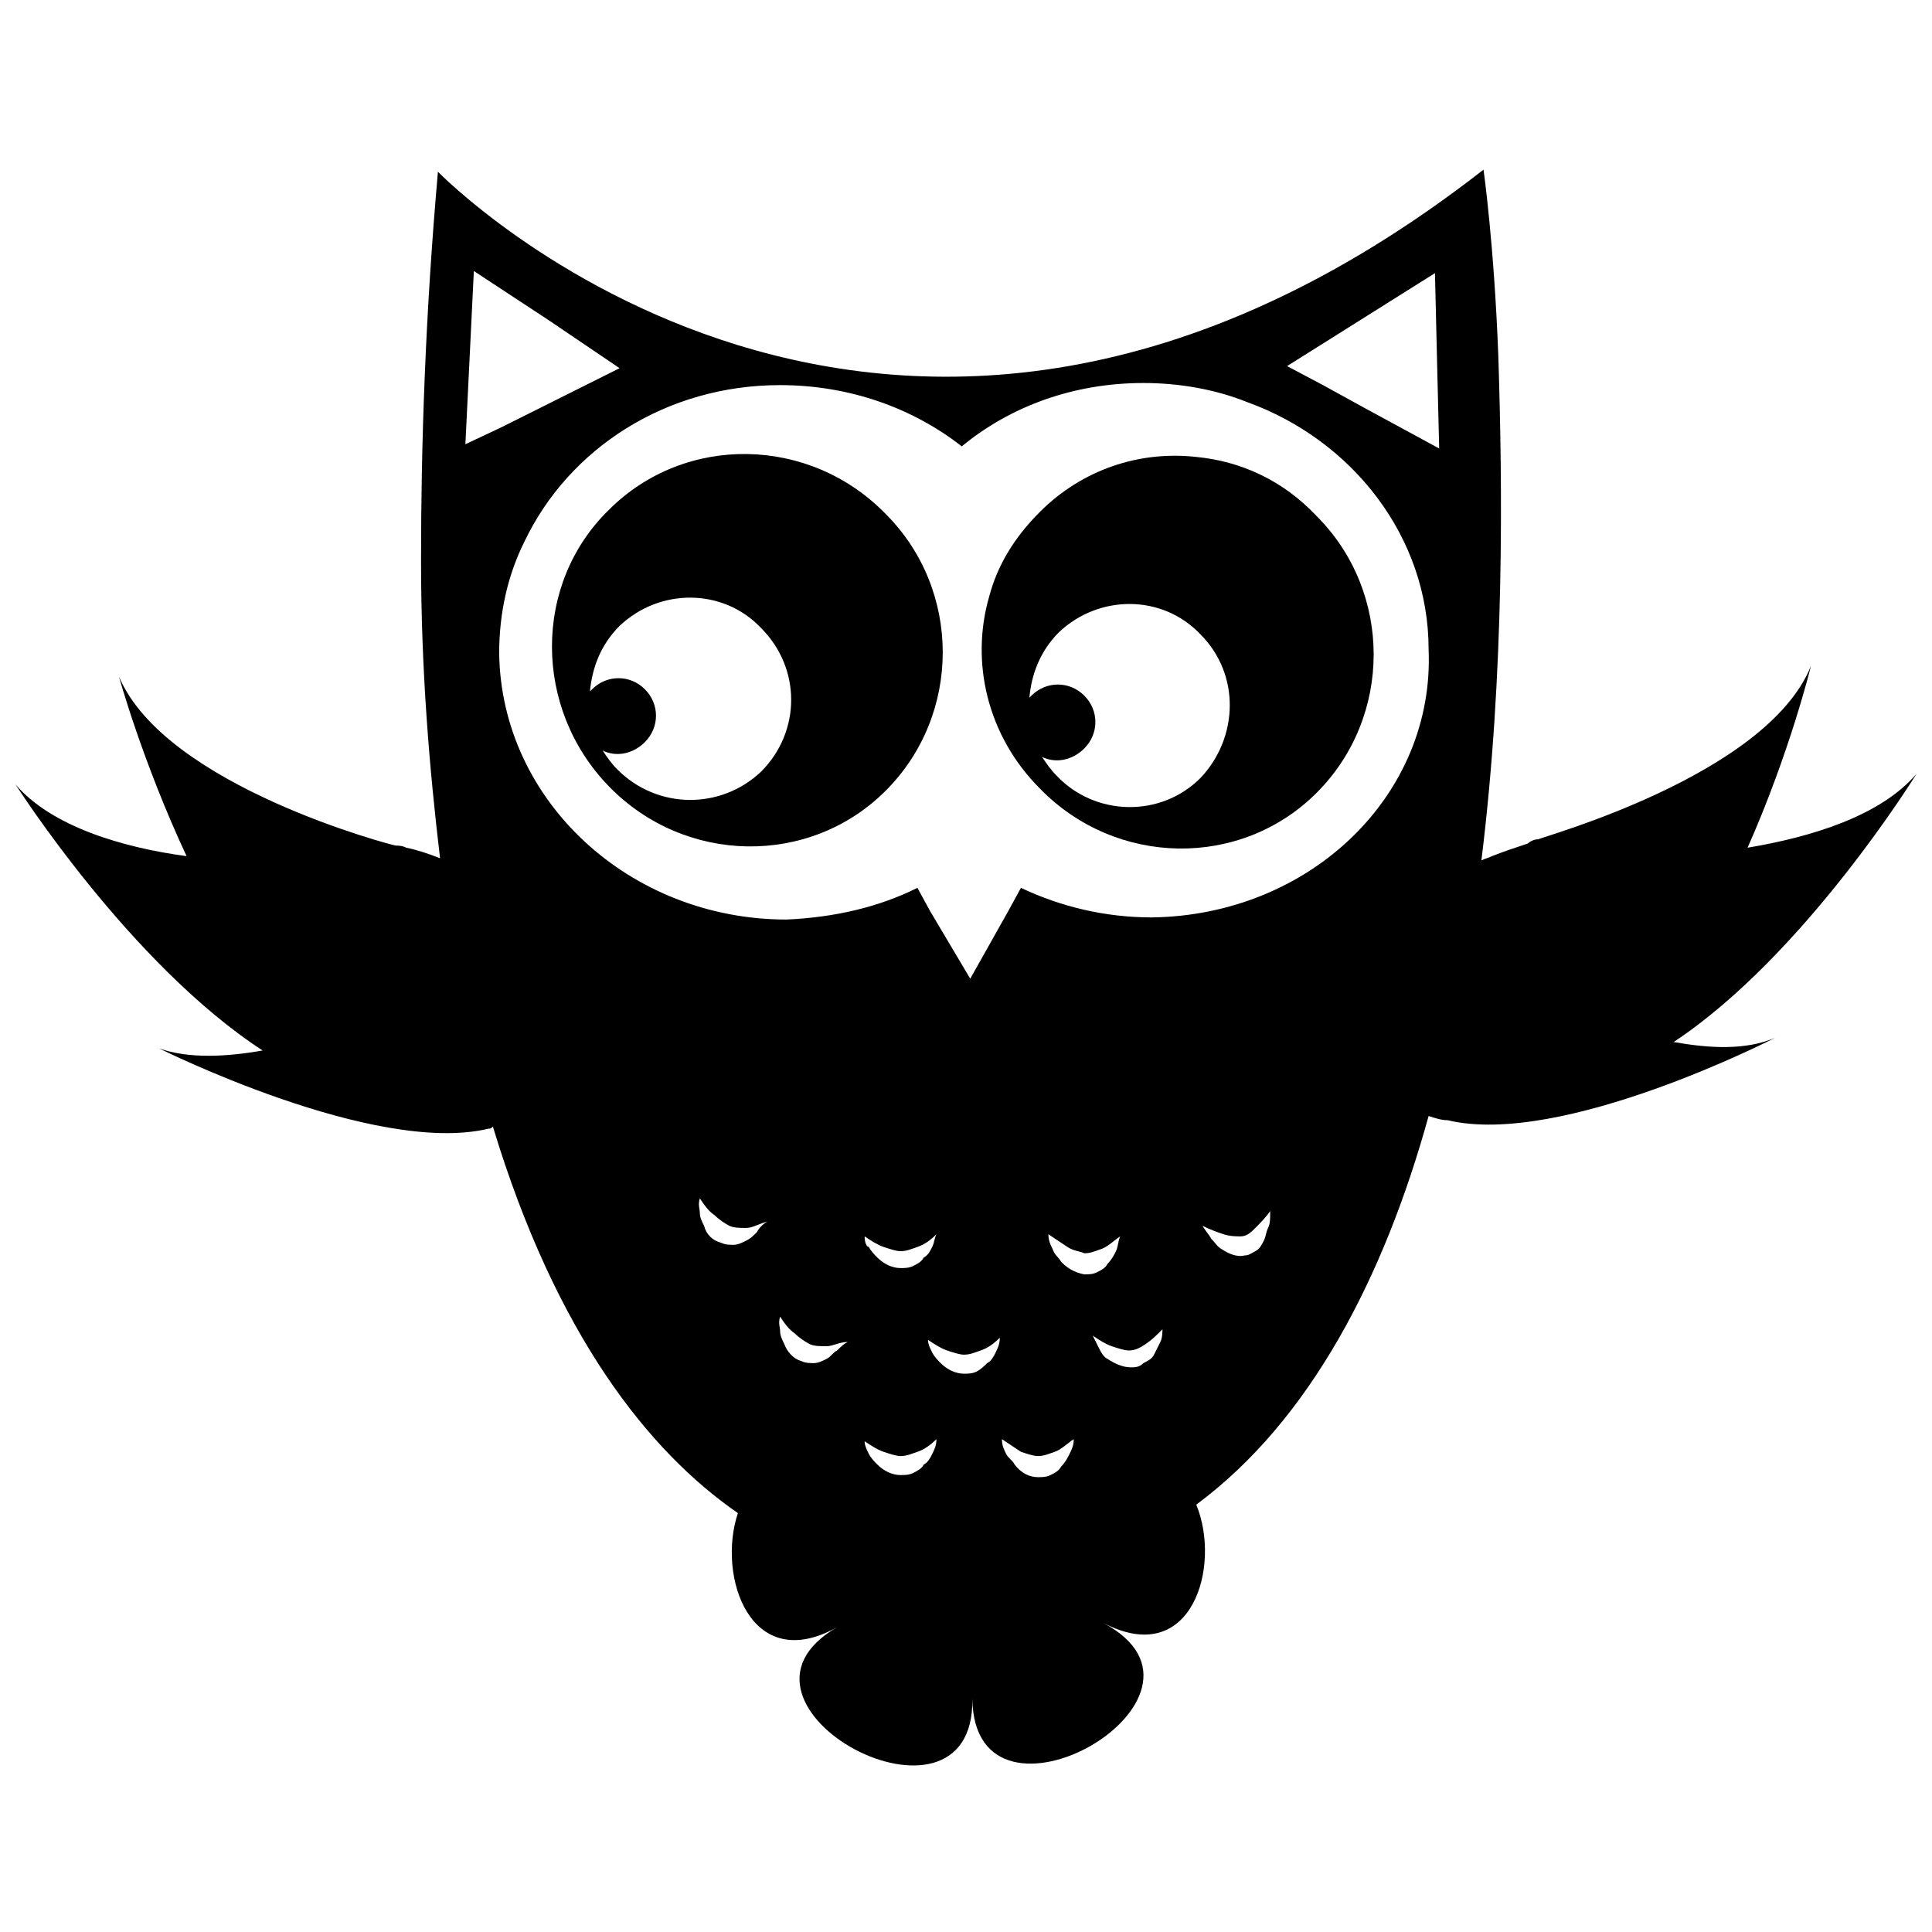
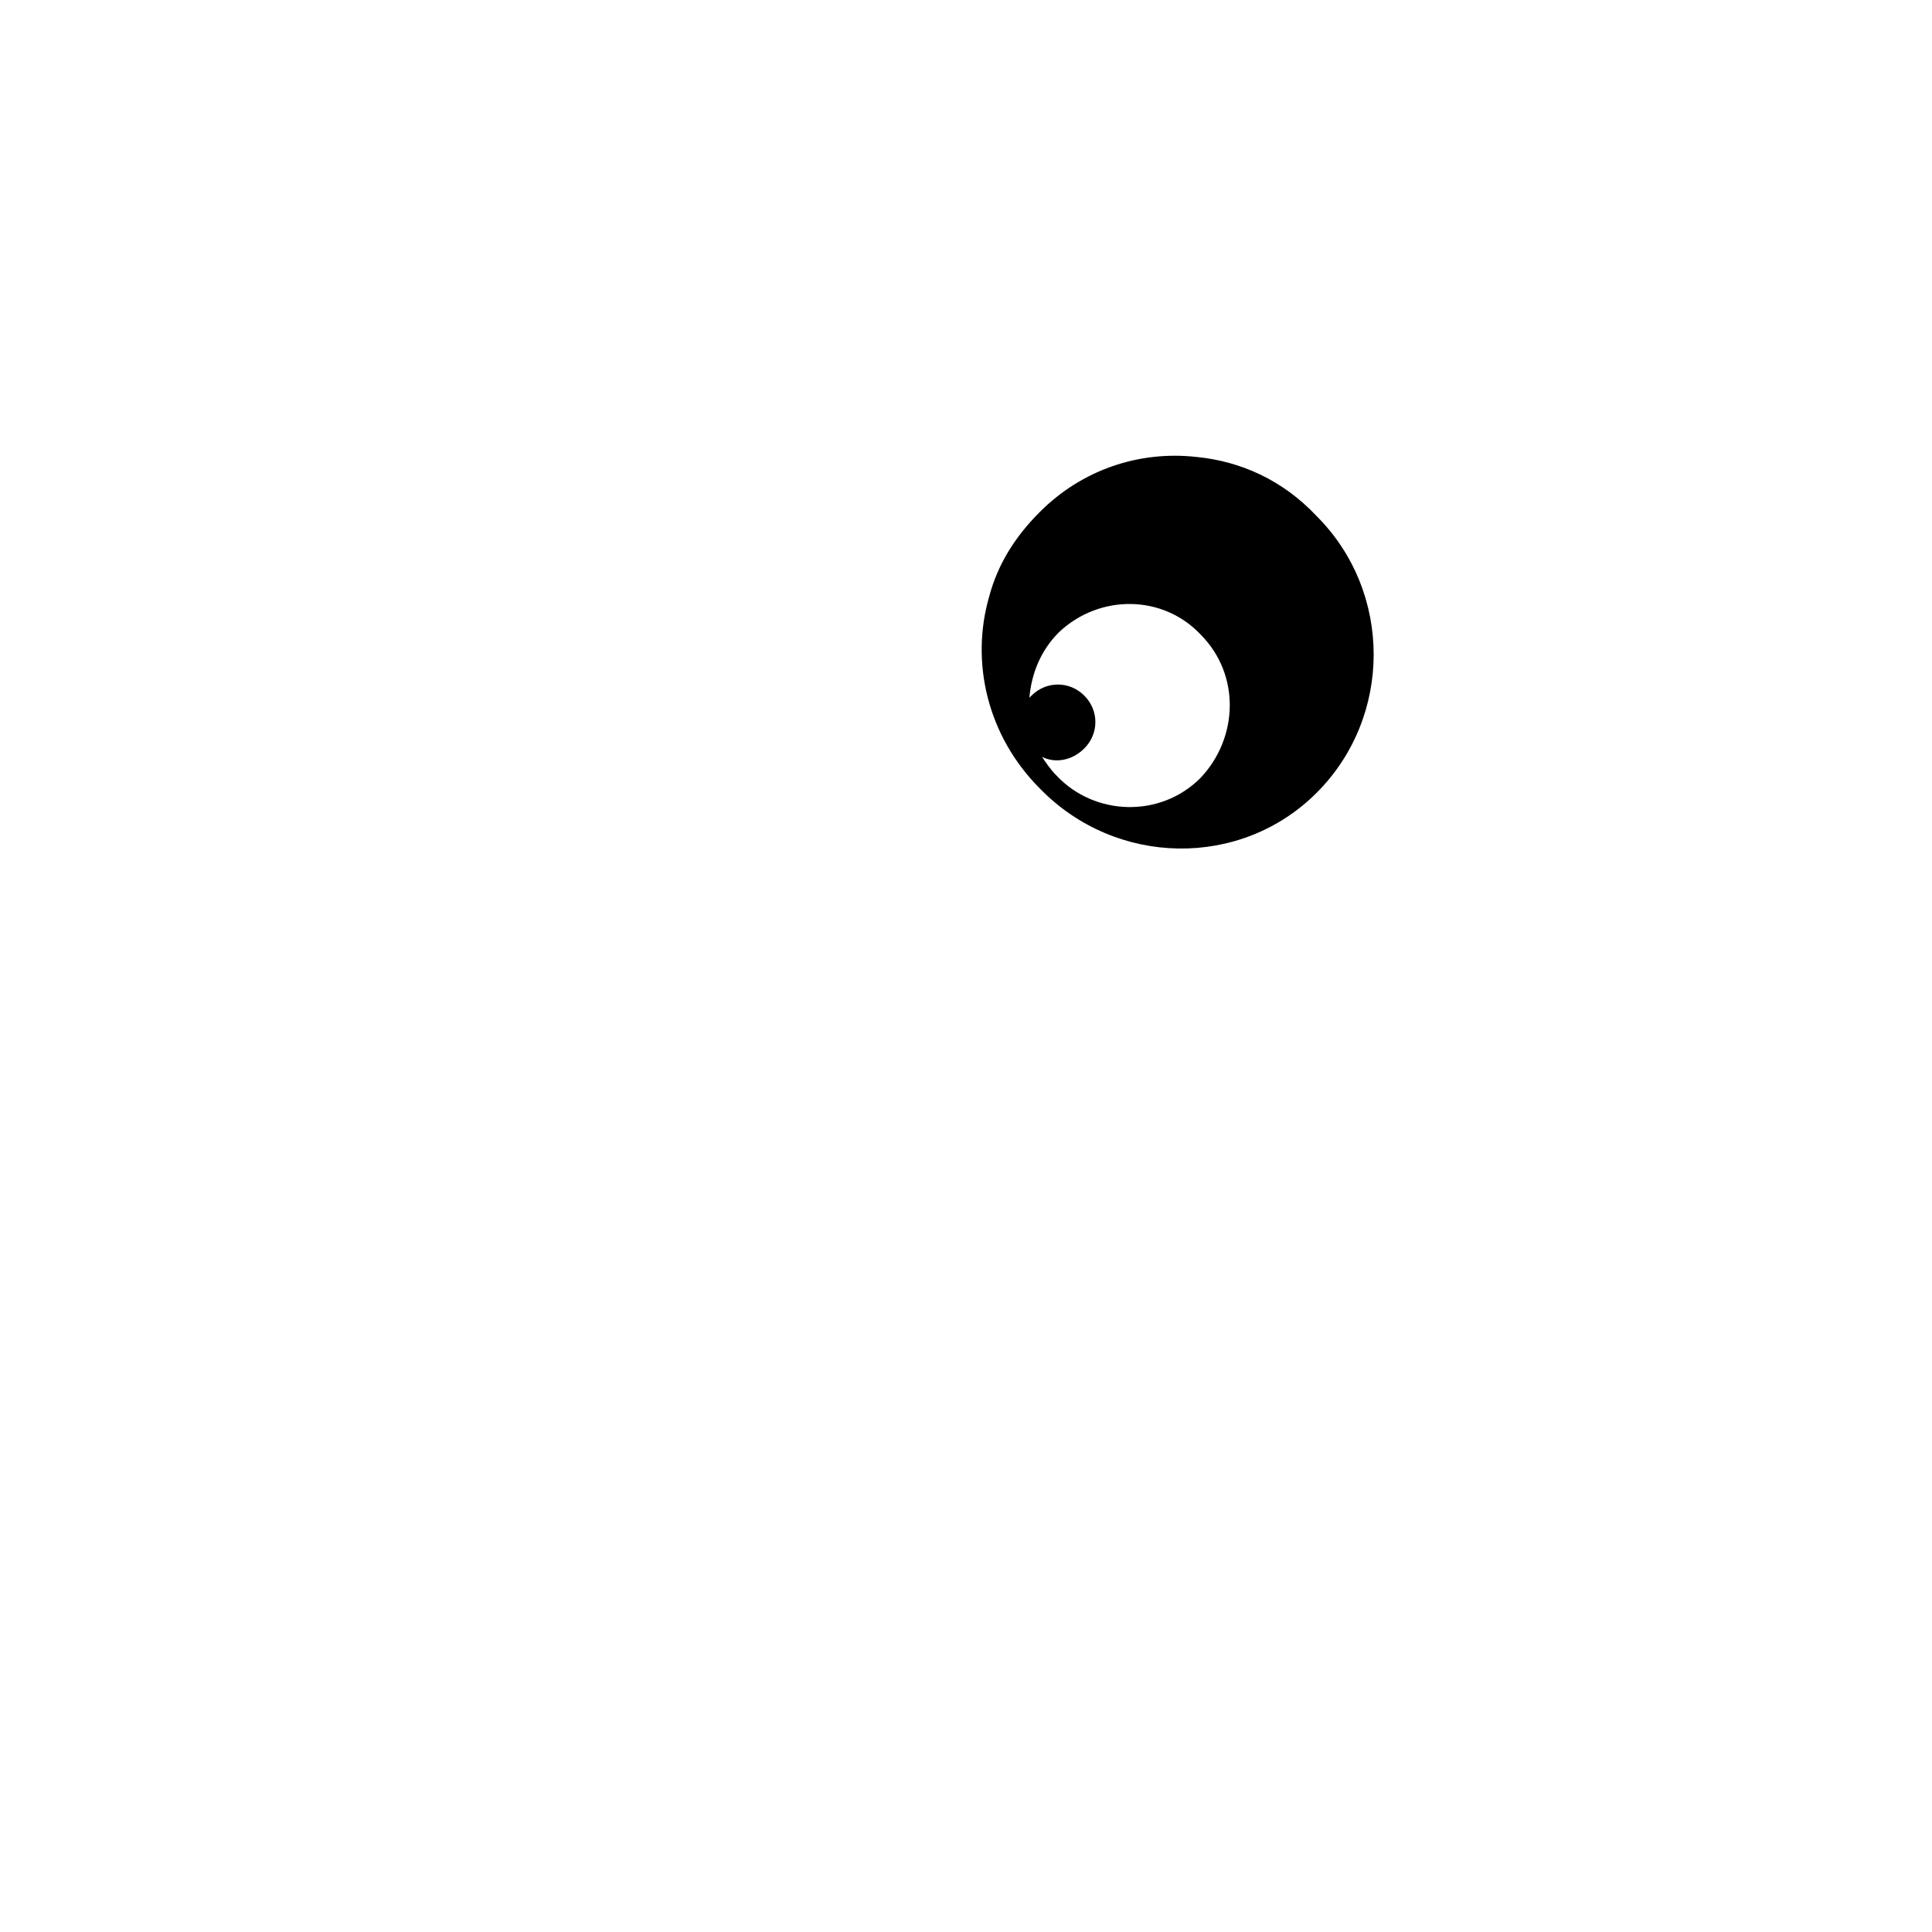
<svg xmlns="http://www.w3.org/2000/svg" width="800px" height="800px" version="1.1" viewBox="144 144 512 512">
  <defs>
    <clipPath id="a">
      <path d="m148.09 188h503.81v424h-503.81z" />
    </clipPath>
  </defs>
-   <path d="m305.39 352.42c20.152 20.711 53.18 21.273 73.332 1.121 20.152-20.152 20.152-53.18 0-73.332-20.152-20.711-53.18-21.273-73.332-1.121-20.152 19.59-20.152 52.617 0 73.332zm2.238-4.481c-1.68-1.68-2.801-3.359-3.918-5.039 3.359 1.68 7.836 1.121 11.195-2.238 3.918-3.918 3.918-10.078 0-13.996-3.918-3.918-10.078-3.918-13.996 0 0 0-0.559 0.559-0.559 0.559 0.559-6.156 2.801-12.316 7.836-17.352 10.637-10.078 27.43-10.078 37.504 0.559 10.637 10.637 10.637 27.43 0 38.066-10.633 10.078-27.426 10.078-38.062-0.559z" />
  <path d="m419.59 352.98c20.152 20.711 53.18 21.273 73.332 1.121s20.152-53.18 0-73.332c-8.957-9.52-20.152-14.555-31.906-15.676-15.113-1.68-30.23 3.359-41.426 14.555-6.719 6.719-11.195 13.996-13.434 22.391-5.039 17.355-0.559 36.945 13.434 50.941zm4.481-3.359c-1.68-1.68-2.801-3.359-3.918-5.039 3.359 1.68 7.836 1.121 11.195-2.238 3.918-3.918 3.918-10.078 0-13.996-3.918-3.918-10.078-3.918-13.996 0 0 0-0.559 0.559-0.559 0.559 0.559-6.156 2.801-12.316 7.836-17.352 10.637-10.078 27.43-10.078 37.504 0.559 10.637 10.637 10.078 27.43 0 38.066-10.633 10.637-27.988 10.078-38.062-0.559z" />
  <g clip-path="url(#a)">
-     <path d="m587.53 420.15c34.707-22.953 64.375-71.094 64.375-71.094-9.516 11.195-27.988 16.793-44.781 19.594 11.195-25.191 16.793-48.141 16.793-48.141-11.754 29.109-71.652 45.344-72.211 45.902-1.121 0-2.238 0.559-2.801 1.121-3.359 1.121-6.719 2.238-9.516 3.359-1.121 0.559-1.68 0.559-2.801 1.121 6.156-49.82 5.598-99.082 4.477-133.79-1.121-29.668-3.918-49.262-3.918-49.262-157.86 123.15-277.09 0.555-277.09 0.555-3.359 38.066-4.477 72.211-4.477 103 0 29.109 2.238 55.418 5.039 78.93-2.801-1.121-6.156-2.238-8.957-2.801-1.121-0.559-2.238-0.559-2.801-0.559-0.559 0-61.016-15.676-73.332-44.781 0 0 6.156 22.391 17.914 47.582-16.793-2.238-35.828-7.836-45.344-19.031 0 0 30.23 47.582 65.496 70.535-9.516 1.68-19.594 2.238-27.43-0.559 0 0 57.098 28.551 87.328 21.273 0.559 0 0.559 0 1.121-0.559 16.793 55.418 41.426 86.207 64.934 102.44-5.598 16.793 3.359 43.105 26.309 30.23-35.828 20.711 36.387 59.336 35.828 19.031 0.559 40.305 71.652-0.559 34.707-20.152 23.512 12.316 31.348-15.113 24.629-31.348 30.23-22.391 49.82-60.457 61.578-103 1.68 0.559 3.359 1.121 5.039 1.121 30.23 7.277 86.766-21.832 86.766-21.832-7.84 3.348-17.355 2.789-26.871 1.109zm-310.68-162.9-9.516 4.477 2.242-45.906 19.594 12.875 19.031 12.875-20.156 10.082zm67.734 213.28c-1.121 1.121-1.68 1.68-2.801 2.238-1.121 0.559-2.238 1.121-3.359 1.121-1.121 0-2.238 0-3.359-0.559-2.238-0.559-3.918-2.238-4.477-4.477-0.559-1.121-1.121-2.238-1.121-3.359s-0.559-2.238 0-3.918c1.121 1.68 2.238 3.359 3.918 4.477 1.121 1.121 2.801 2.238 3.918 2.801 1.121 0.559 2.801 0.559 4.477 0.559 1.68 0 3.359-1.121 5.598-1.68-1.113 0.559-2.231 1.68-2.793 2.797zm21.273 31.348c-1.121 0.559-1.68 1.68-2.801 2.238-1.121 0.559-2.238 1.121-3.359 1.121s-2.238 0-3.359-0.559c-2.238-0.559-3.918-2.801-4.477-4.477-0.559-1.121-1.121-2.238-1.121-3.359s-0.559-2.238 0-3.918c1.121 1.68 2.238 3.359 3.918 4.477 1.121 1.121 2.801 2.238 3.918 2.801 1.121 0.559 2.801 0.559 4.477 0.559 1.68 0 3.359-1.121 5.598-1.121-1.113 0.559-1.672 1.121-2.793 2.238zm25.191 27.43c-0.559 1.121-1.121 2.238-2.238 2.801-0.559 1.121-1.68 1.68-2.801 2.238s-2.238 0.559-3.359 0.559c-2.238 0-4.477-1.121-6.156-2.801-0.559-0.559-1.68-1.68-2.238-2.801-0.559-1.121-1.121-2.238-1.121-3.359 1.68 1.121 3.359 2.238 5.039 2.801 1.68 0.559 3.359 1.121 4.477 1.121 1.68 0 2.801-0.559 4.477-1.121 1.68-0.559 3.359-1.68 5.039-3.359 0 1.684-0.559 2.805-1.117 3.922zm-17.914-57.656c1.68 1.121 3.359 2.238 5.039 2.801 1.68 0.559 3.359 1.121 4.477 1.121 1.68 0 2.801-0.559 4.477-1.121 1.68-0.559 3.359-1.68 5.039-3.359-0.559 1.121-0.559 2.238-1.121 3.359-0.559 1.121-1.121 2.238-2.238 2.801-0.559 1.121-1.68 1.68-2.801 2.238-1.121 0.559-2.238 0.559-3.359 0.559-2.238 0-4.477-1.121-6.156-2.801-0.559-0.559-1.68-1.68-2.238-2.801-0.559 0-1.117-1.117-1.117-2.797zm34.707 30.789c-0.559 1.121-1.121 2.238-2.238 2.801-0.559 0.559-1.68 1.68-2.801 2.238-1.121 0.559-2.238 0.559-3.359 0.559-2.238 0-4.477-1.121-6.156-2.801-0.559-0.559-1.68-1.68-2.238-2.801-0.559-1.121-1.121-2.238-1.121-3.359 1.68 1.121 3.359 2.238 5.039 2.801 1.68 0.559 3.359 1.121 4.477 1.121 1.68 0 2.801-0.559 4.477-1.121 1.68-0.559 3.359-1.68 5.039-3.359 0.004 1.68-0.559 2.801-1.117 3.922zm19.594 26.867c-0.559 1.121-1.121 2.238-2.238 3.359-0.559 1.121-1.68 1.68-2.801 2.238s-2.238 0.559-3.359 0.559c-2.238 0-4.477-1.121-6.156-3.359-0.559-1.121-1.68-1.68-2.238-2.801-0.559-1.121-1.121-2.238-1.121-3.918 1.68 1.121 3.359 2.238 5.039 3.359 1.68 0.559 3.359 1.121 4.477 1.121 1.68 0 2.801-0.559 4.477-1.121 1.68-0.559 3.359-2.238 5.039-3.359 0 1.684-0.559 2.805-1.117 3.922zm-2.242-50.941c-0.559-1.121-1.68-1.68-2.238-3.359-0.559-1.121-1.121-2.238-1.121-3.918 1.68 1.121 3.359 2.238 5.039 3.359 1.68 1.121 3.359 1.121 4.477 1.68 1.68 0 2.801-0.559 4.477-1.121 1.68-0.559 3.359-2.238 5.039-3.359-0.559 1.121-0.559 2.801-1.121 3.918-0.559 1.121-1.121 2.238-2.238 3.359-0.559 1.121-1.68 1.68-2.801 2.238-1.121 0.559-2.238 0.559-3.359 0.559-2.793-0.555-4.473-1.676-6.152-3.356zm26.312 21.273c-0.559 1.121-1.121 2.238-1.68 3.359-0.559 1.121-1.68 1.68-2.801 2.238-1.117 1.121-2.238 1.121-3.359 1.121-2.238 0-4.477-1.121-6.156-2.238-1.121-0.559-1.68-1.68-2.238-2.801-0.559-1.121-1.121-2.238-1.68-3.359 1.68 1.121 3.359 2.238 5.039 2.801 1.68 0.559 3.359 1.121 4.477 1.121 1.68 0 2.801-0.559 4.477-1.68 1.68-1.121 2.801-2.238 4.477-3.918 0.004 0.559 0.004 2.234-0.555 3.356zm28.547-30.227c-0.559 1.121-0.559 2.238-1.121 3.359-0.559 1.121-1.121 2.238-2.238 2.801-1.121 0.559-1.68 1.121-2.801 1.121-2.238 0.559-4.477-0.559-6.156-1.68-1.121-0.559-1.68-1.68-2.801-2.801-0.559-1.121-1.68-2.238-2.238-3.359 2.238 1.121 3.918 1.68 5.598 2.238 1.68 0.559 3.359 0.559 4.477 0.559 1.68 0 2.801-1.121 3.918-2.238 1.121-1.121 2.801-2.801 3.918-4.477 0.008 2.234 0.008 3.356-0.555 4.477zm-30.785-82.289c-12.316 0-24.07-2.801-34.707-7.836l-3.359 6.156-10.078 17.914-10.637-17.914-3.359-6.156c-10.078 5.039-21.832 7.836-34.707 8.398-41.426 0-75.57-31.348-76.133-70.535 0-10.637 2.238-20.711 6.719-29.668 11.754-24.629 37.504-41.426 67.734-41.426 18.473 0 35.266 6.156 48.141 16.234 12.875-10.637 29.668-16.793 48.141-16.793 9.516 0 19.031 1.68 27.43 5.039 27.988 10.078 48.141 35.828 48.141 65.496 1.688 38.621-31.344 70.527-73.324 71.09zm56.535-134.91-11.195-6.156-9.516-5.039 39.188-24.633 0.559 23.512 0.559 22.953z" />
-   </g>
+     </g>
</svg>